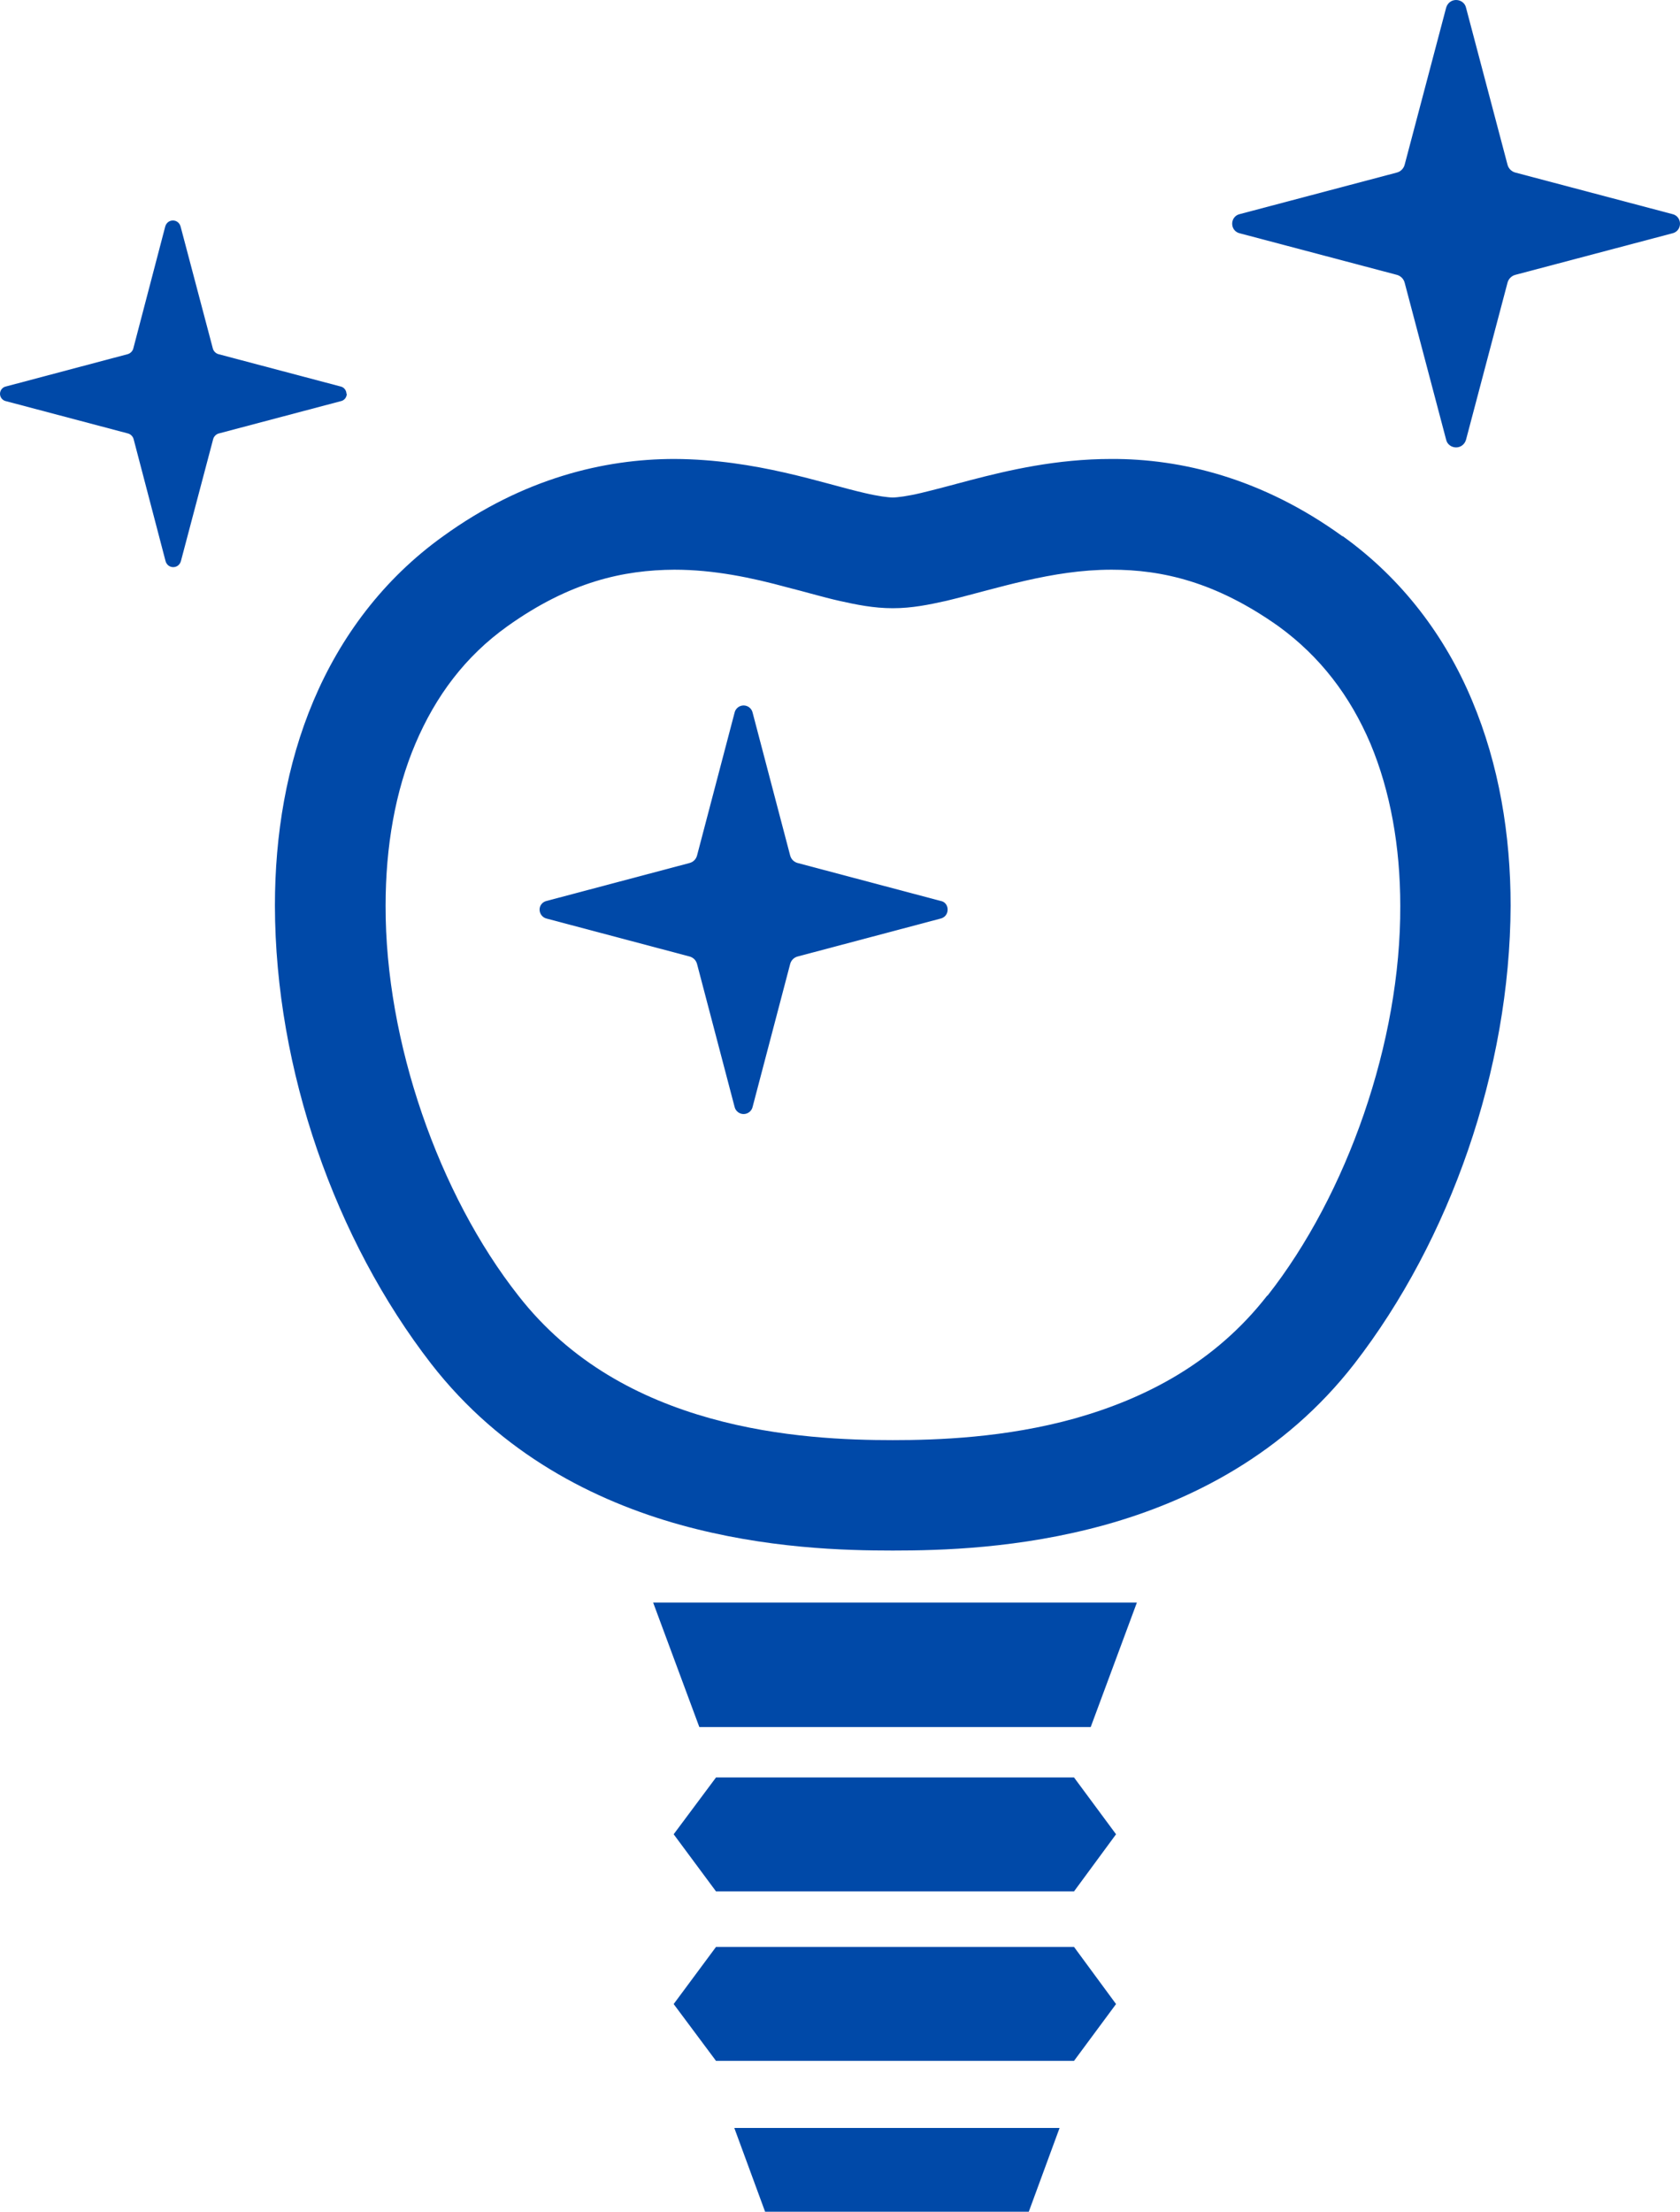
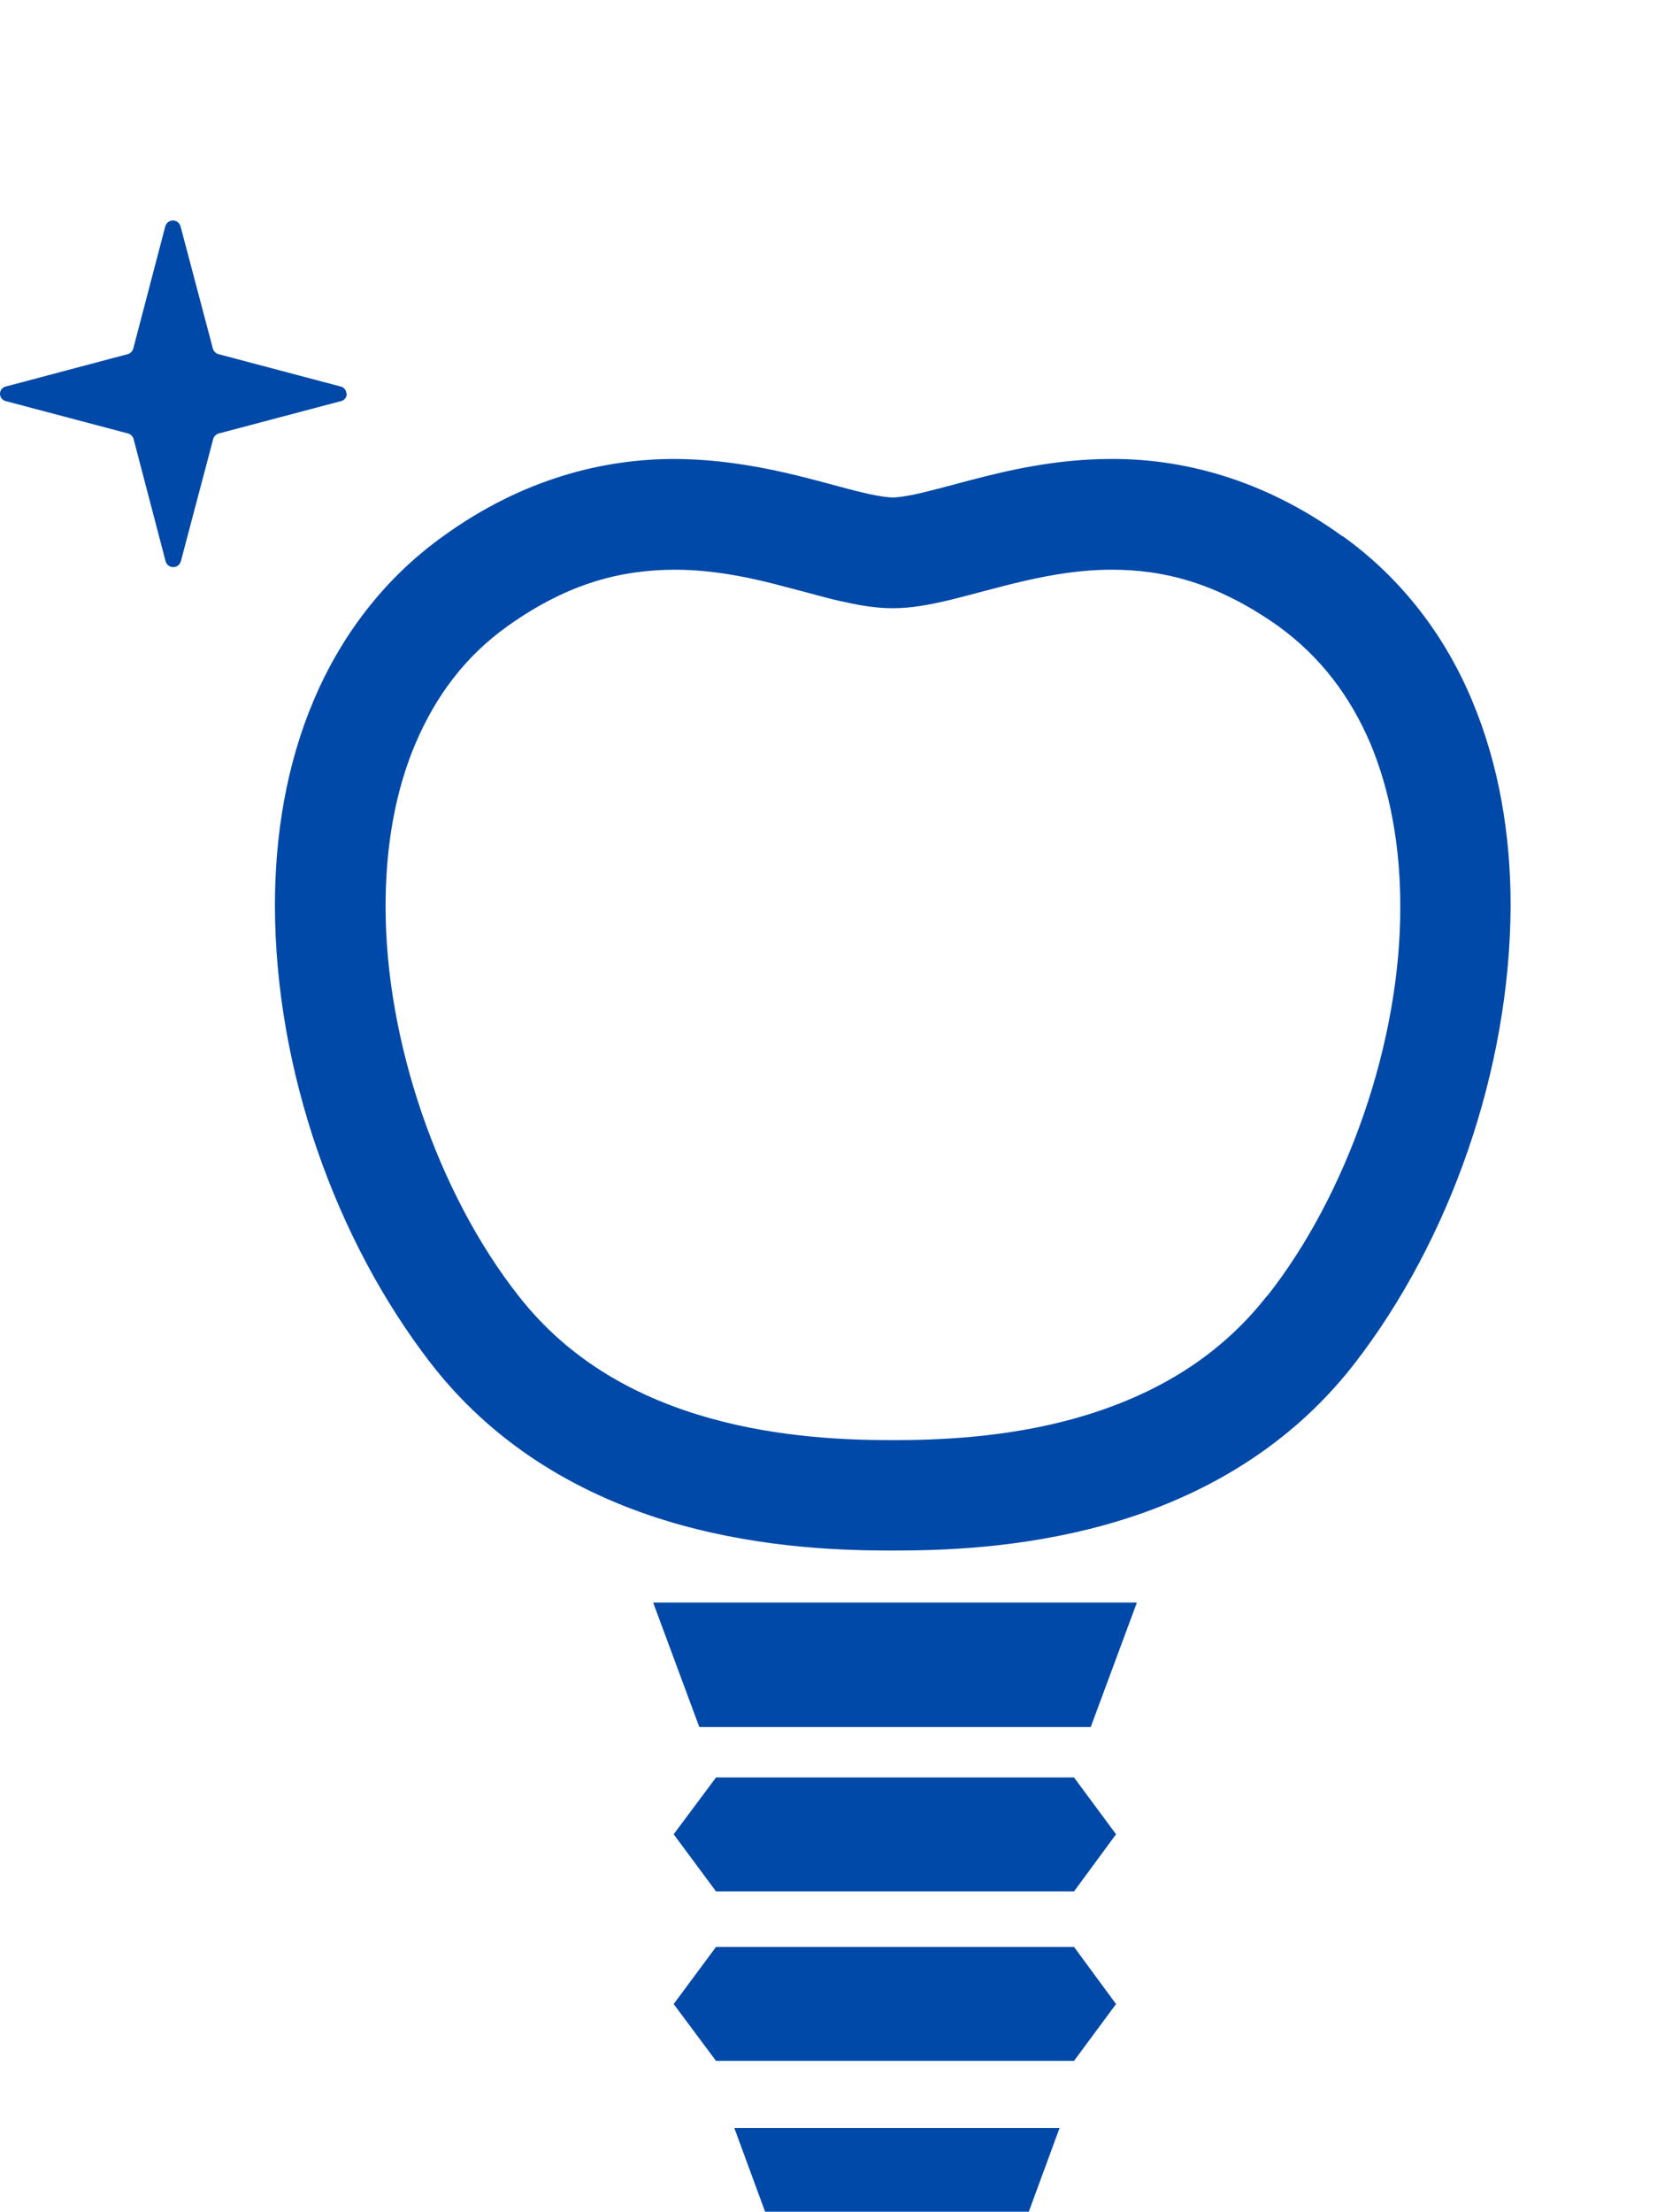
<svg xmlns="http://www.w3.org/2000/svg" id="_レイヤー_2" data-name="レイヤー 2" viewBox="0 0 52.37 68.91">
  <defs>
    <style>
      .cls-1 {
        fill: #0049a8;
      }
    </style>
  </defs>
  <g id="_レイヤー_4" data-name="レイヤー 4">
    <g>
      <path class="cls-1" d="m41.85,16.71c-2.5-1.81-5.03-2.42-7.21-2.41-1.71,0-3.2.35-4.39.66-.6.16-1.12.3-1.54.4-.42.1-.74.14-.88.14-.14,0-.46-.04-.88-.14-1.28-.29-3.38-1.05-5.93-1.06-2.18,0-4.71.6-7.21,2.41-1.87,1.34-3.2,3.14-4.04,5.13-.84,1.99-1.2,4.17-1.2,6.38.01,5.11,1.88,10.41,4.87,14.27,2.19,2.82,5.11,4.28,7.77,5.02,2.67.74,5.13.8,6.62.8,1.49,0,3.95-.06,6.62-.8,2.66-.74,5.58-2.2,7.77-5.02,2.98-3.85,4.85-9.16,4.87-14.27,0-2.21-.36-4.39-1.2-6.39-.83-1.99-2.17-3.79-4.04-5.13Zm-2.35,23.66c-1.63,2.09-3.79,3.2-5.98,3.82-2.18.61-4.32.68-5.69.68-1.38,0-3.51-.07-5.69-.68-2.18-.61-4.35-1.73-5.98-3.82-2.48-3.15-4.15-7.91-4.14-12.15,0-1.84.3-3.57.93-5.05.63-1.48,1.55-2.72,2.87-3.66,1.95-1.39,3.62-1.75,5.2-1.76,1.24,0,2.42.25,3.52.55.56.14,1.09.3,1.62.42.54.12,1.07.23,1.67.23.6,0,1.13-.11,1.67-.23,1.58-.38,3.28-.97,5.15-.97,1.58,0,3.25.38,5.2,1.76,1.31.95,2.24,2.18,2.87,3.66.62,1.48.93,3.21.93,5.05.02,4.24-1.66,9-4.14,12.15Z" />
      <polygon class="cls-1" points="21.8 49.93 20.36 49.93 21.8 53.81 34 53.81 35.44 49.93 34 49.93 21.8 49.93" />
      <polygon class="cls-1" points="23.85 68.91 32.07 68.91 33.03 66.3 22.89 66.3 23.85 68.91" />
      <polygon class="cls-1" points="22.32 55.38 21 57.15 22.32 58.93 33.48 58.93 34.79 57.15 33.48 55.38 22.32 55.38" />
      <polygon class="cls-1" points="22.32 60.66 21 62.44 22.32 64.21 33.48 64.21 34.79 62.44 33.48 60.66 22.32 60.66" />
-       <path class="cls-1" d="m52.13,6.67l-4.88-1.29c-.13-.03-.23-.13-.26-.26l-1.29-4.88c-.03-.14-.16-.24-.31-.24s-.27.1-.31.24l-1.29,4.88c-.03.13-.13.23-.26.26l-4.88,1.29c-.14.03-.24.15-.24.3s.1.27.24.3l4.88,1.29c.13.03.23.13.26.26l1.29,4.88c.03.14.16.24.31.24s.27-.1.31-.24l1.29-4.88c.03-.13.13-.23.26-.26l4.88-1.29c.14-.03.24-.15.24-.3,0-.15-.1-.27-.24-.3Z" />
-       <path class="cls-1" d="m29.32,28.07l-4.45-1.18c-.12-.03-.21-.12-.24-.24l-1.17-4.45c-.03-.13-.15-.22-.28-.22s-.25.09-.28.22l-1.17,4.45c-.03.12-.12.21-.24.24l-4.45,1.18c-.13.03-.22.14-.22.27s.09.25.22.28l4.45,1.18c.12.03.21.12.24.24l1.17,4.45c.03.13.15.22.28.22s.25-.09.28-.22l1.17-4.45c.03-.12.12-.21.24-.24l4.45-1.18c.13-.03.22-.14.22-.28s-.09-.25-.22-.27Z" />
      <path class="cls-1" d="m10.8,12.27c0-.11-.08-.21-.19-.23l-3.78-1c-.1-.02-.18-.1-.2-.2l-1-3.78c-.03-.11-.12-.19-.24-.19s-.21.08-.24.19l-.99,3.78c-.02.1-.1.18-.2.2L.19,12.04c-.11.02-.19.12-.19.23s.08.21.19.23l3.78,1c.1.02.18.1.2.2l.99,3.78c.03.11.12.19.24.19s.21-.08.24-.19l1-3.78c.02-.1.1-.18.2-.2l3.78-1c.11-.02.19-.12.19-.23Z" />
    </g>
  </g>
</svg>